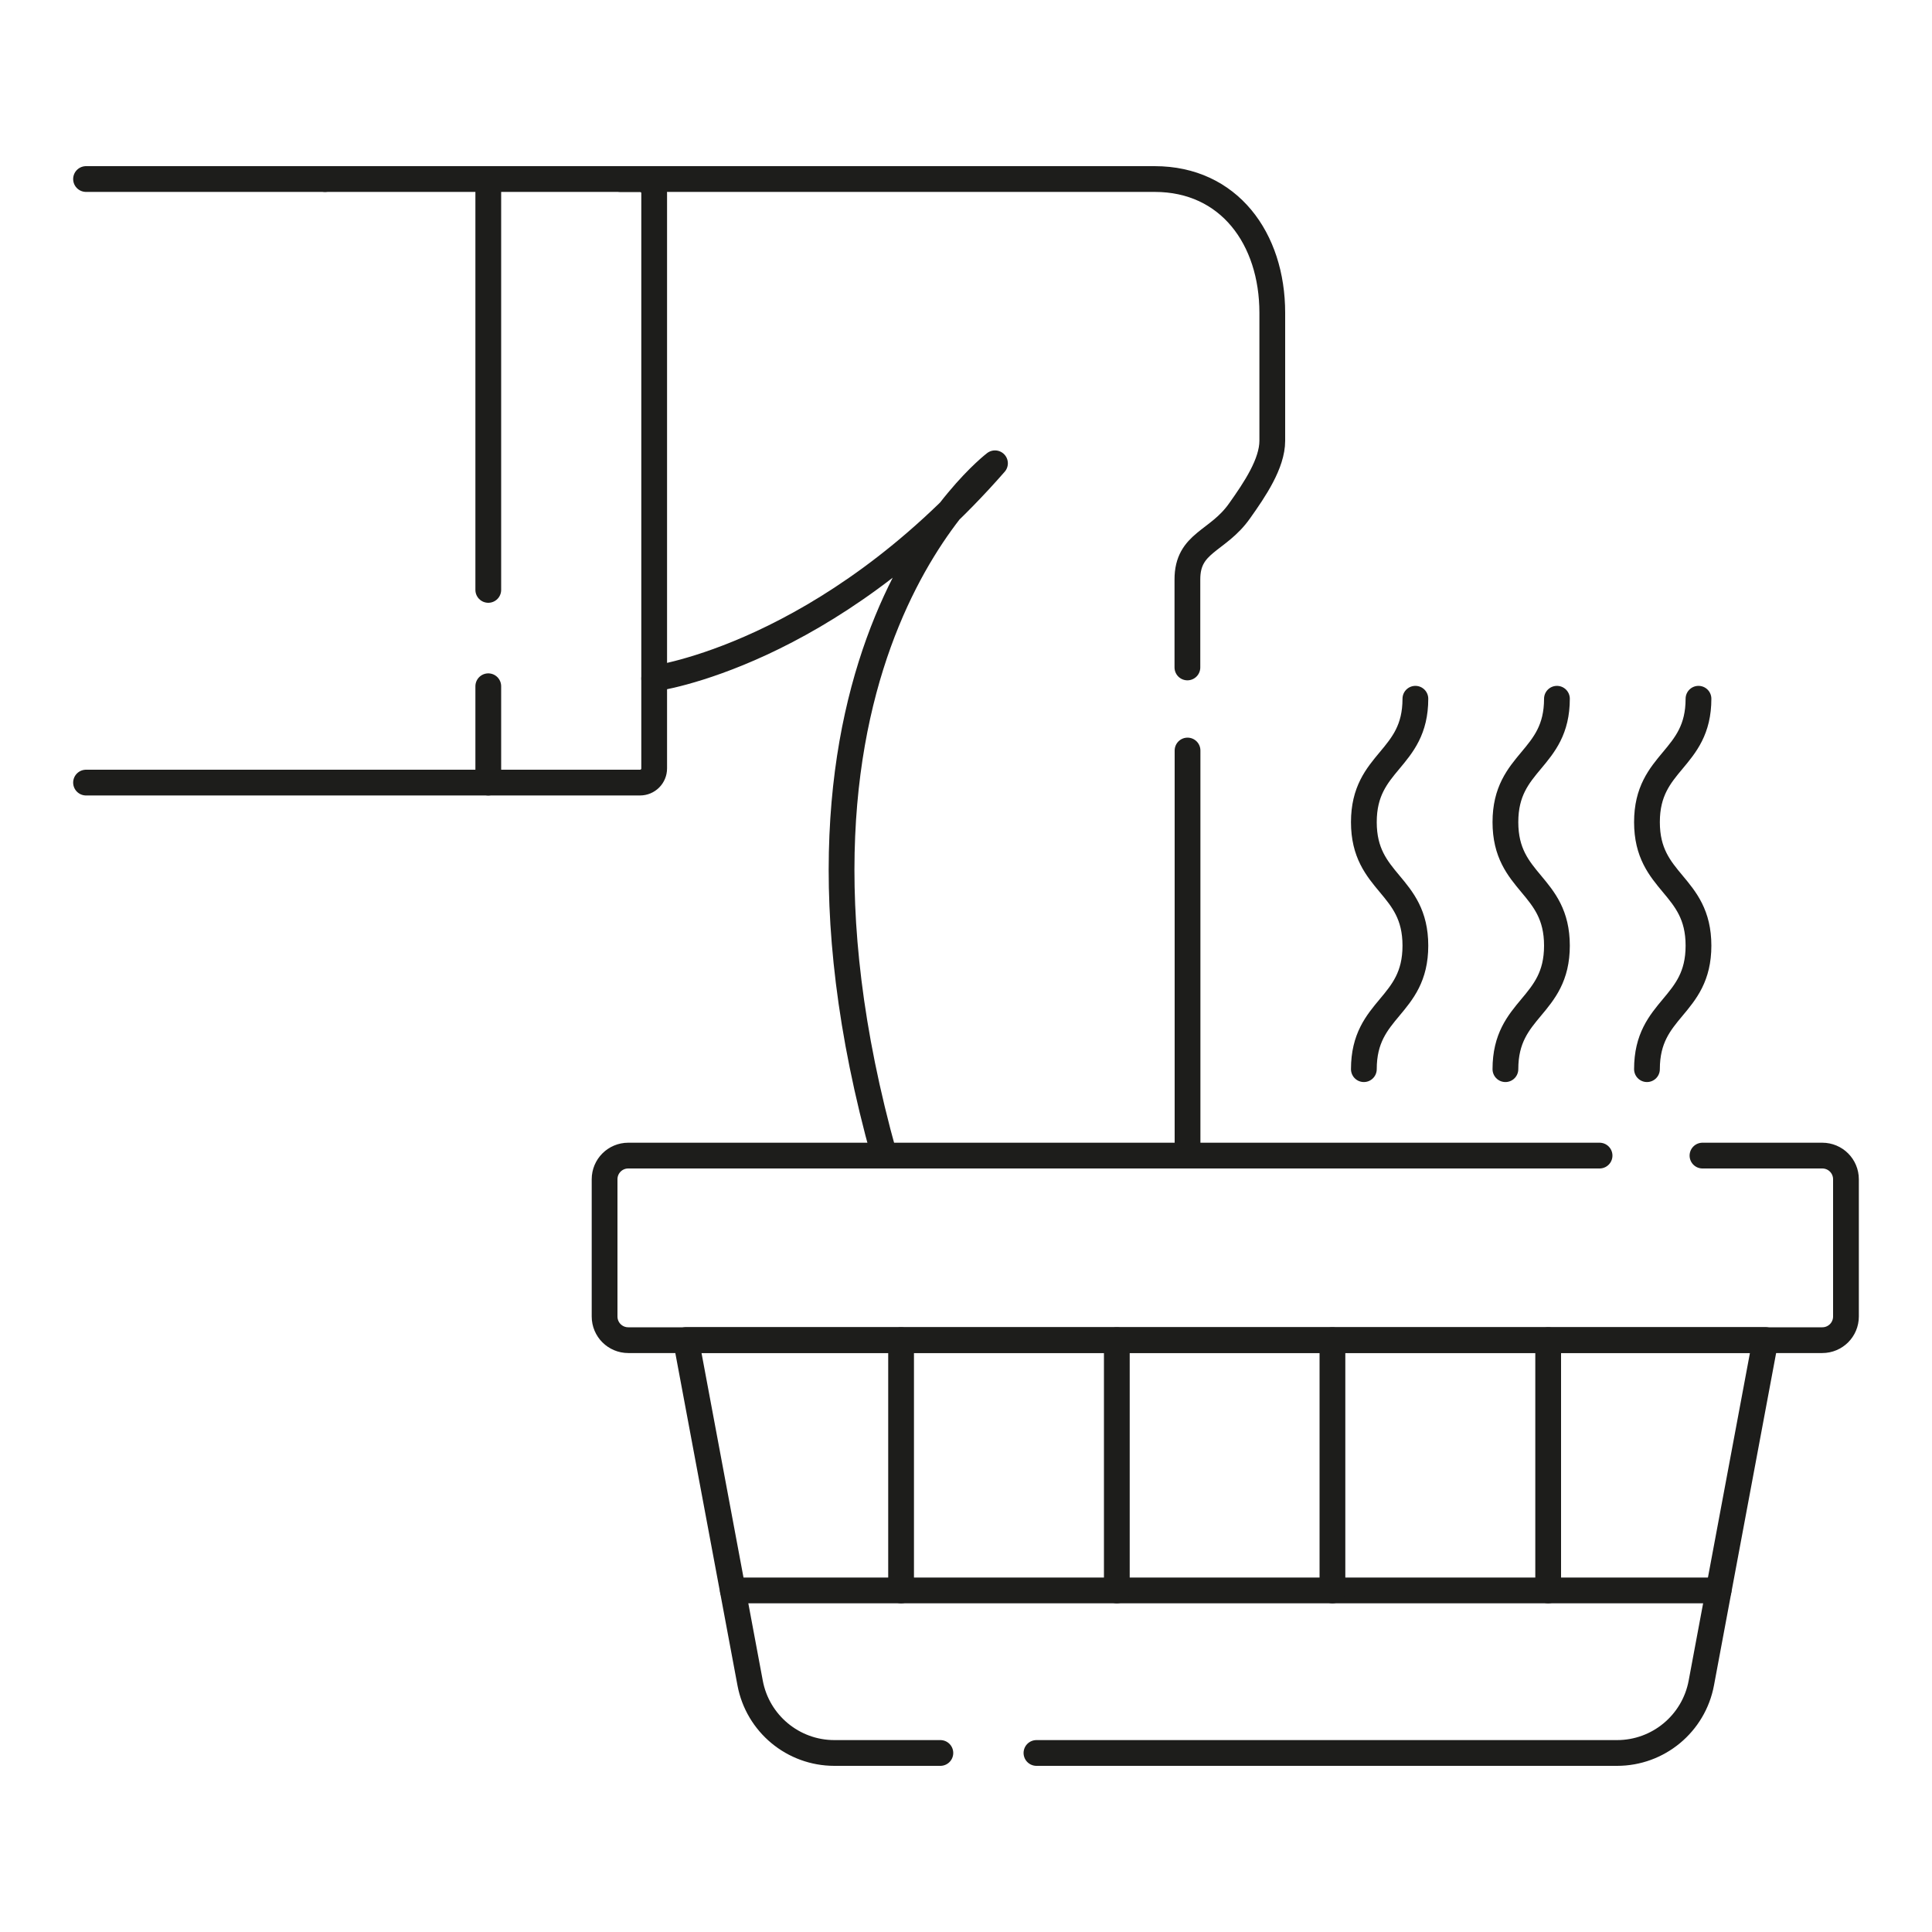
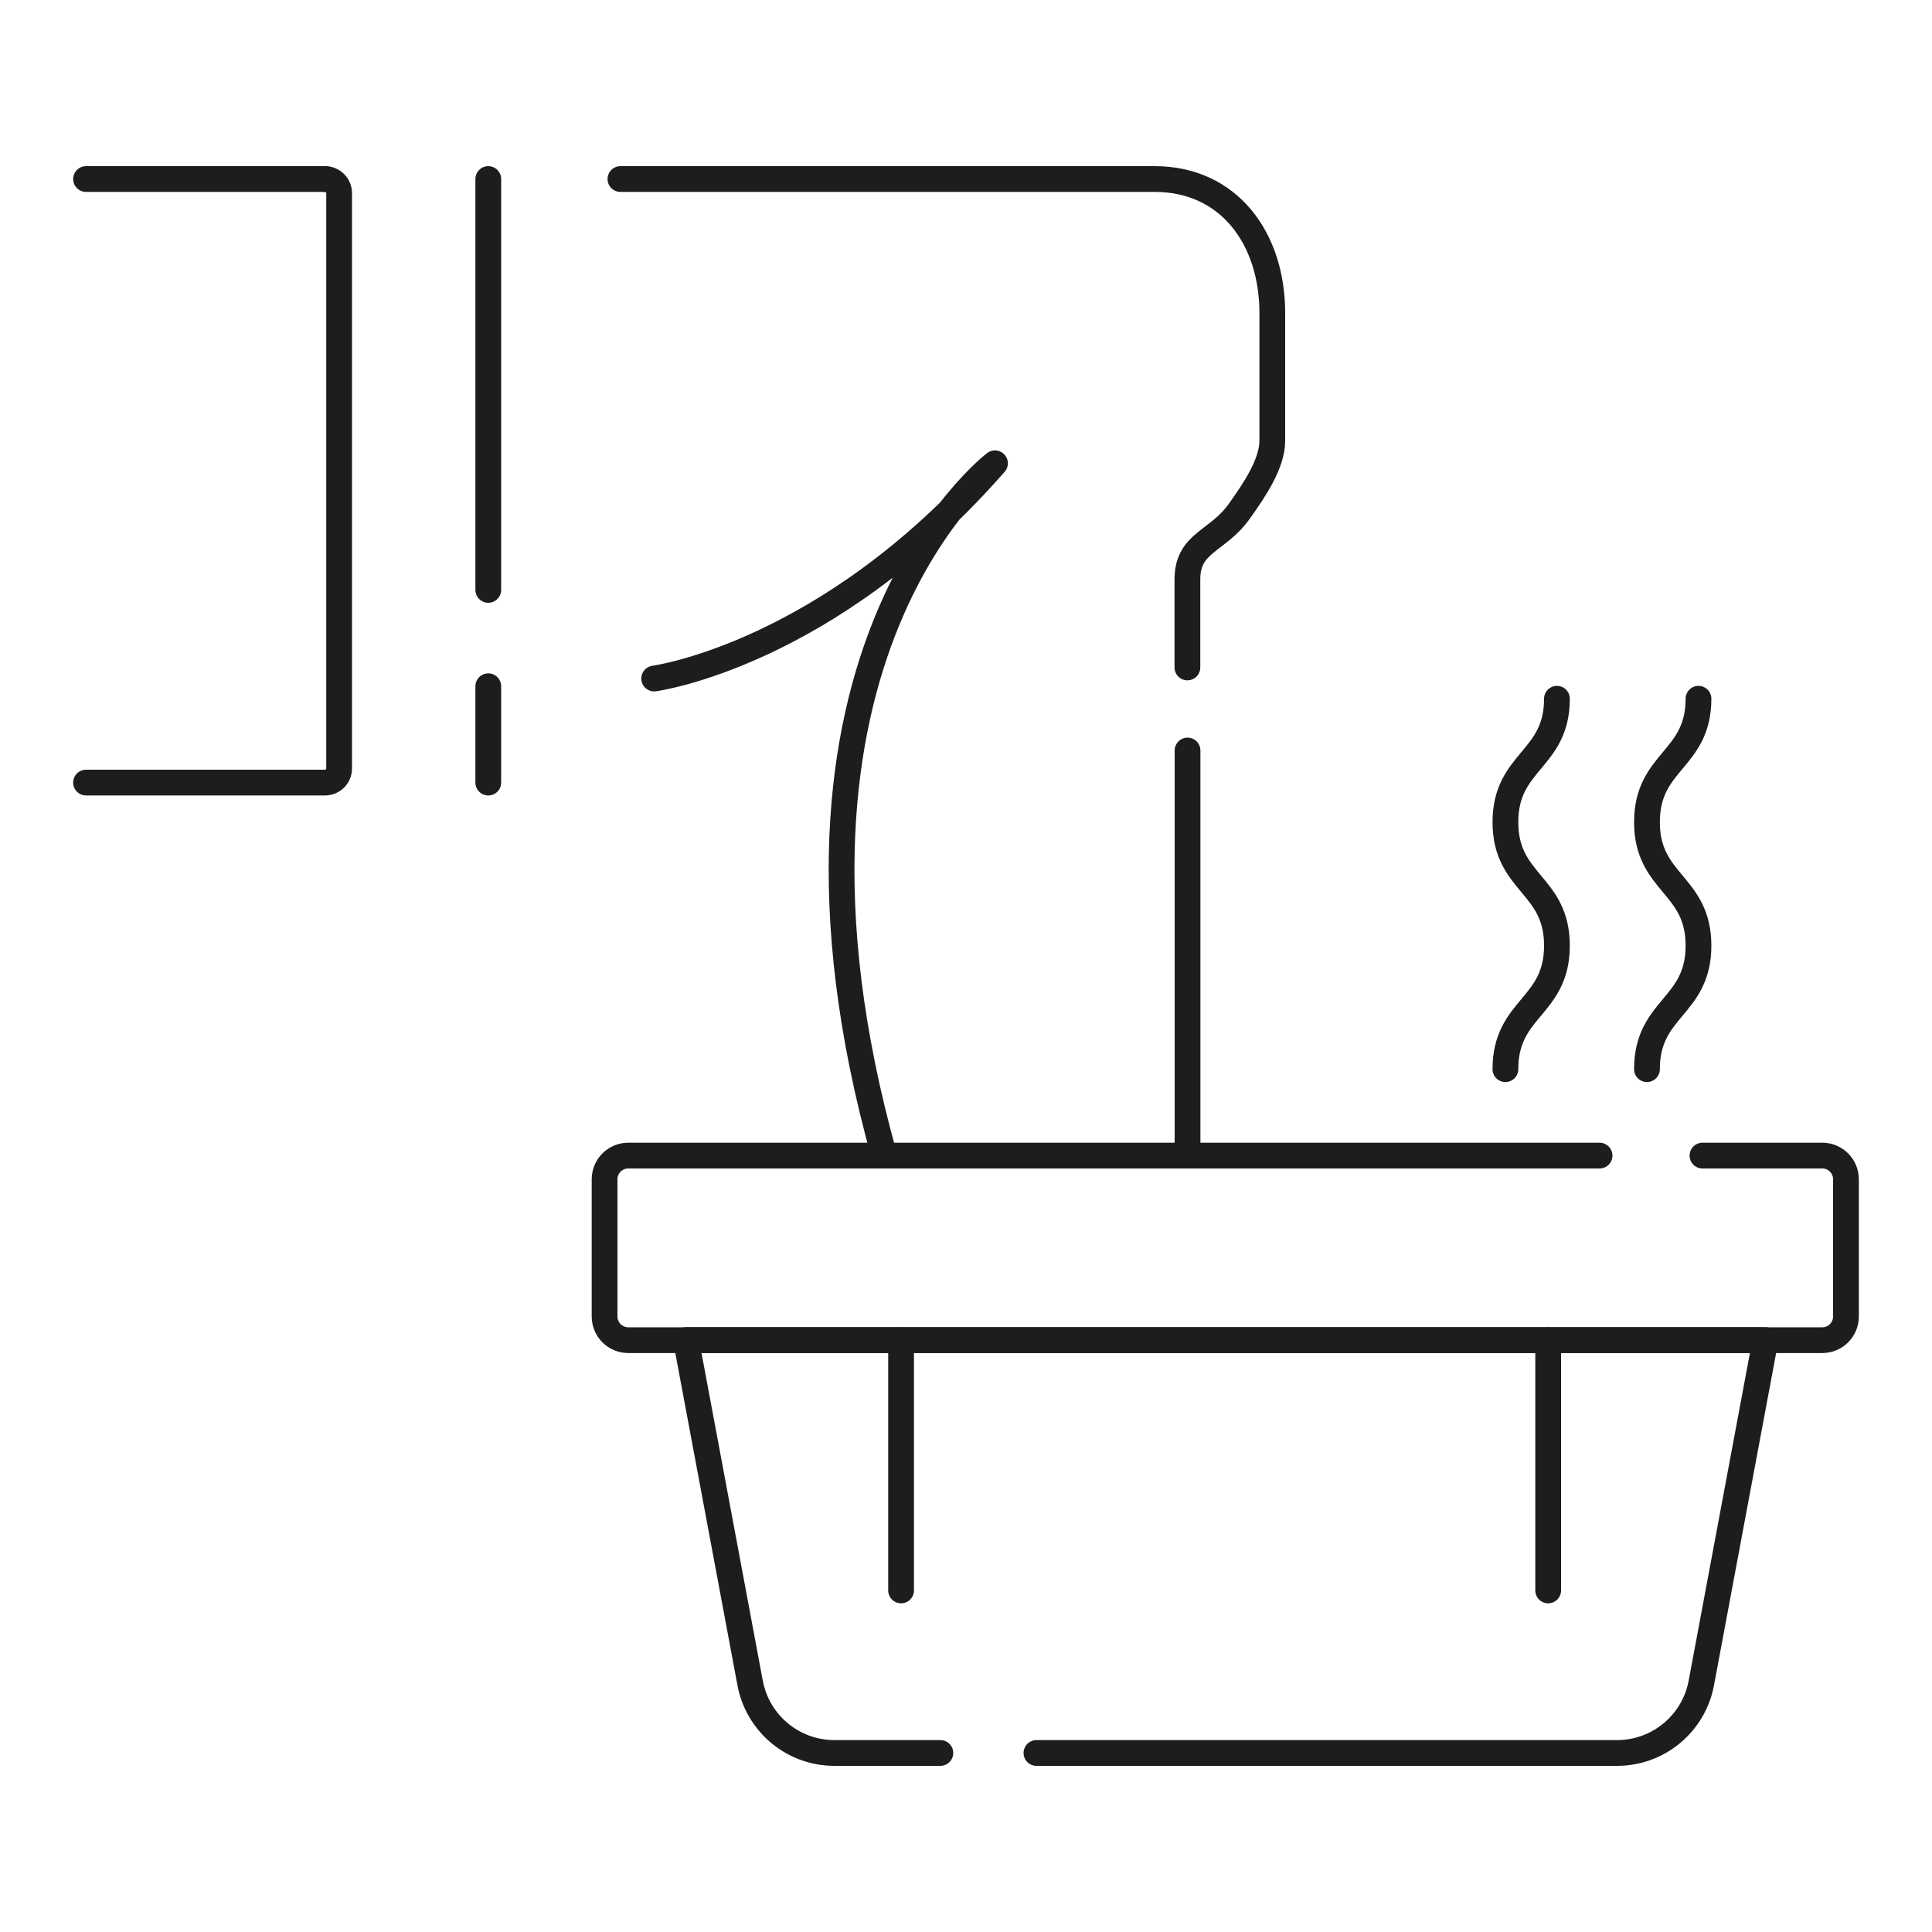
<svg xmlns="http://www.w3.org/2000/svg" id="Ebene_1" viewBox="0 0 150 150">
  <defs>
    <style>.cls-1{fill:none;stroke:#1d1d1b;stroke-linecap:round;stroke-linejoin:round;stroke-width:2px;}</style>
  </defs>
  <g>
-     <path class="cls-1" d="m109.89,54.25c0,4.79-4,4.79-4,9.58s4,4.79,4,9.59-4,4.79-4,9.59" />
    <path class="cls-1" d="m120.88,54.25c0,4.79-4,4.79-4,9.58s4,4.79,4,9.59-4,4.79-4,9.59" />
    <path class="cls-1" d="m131.87,54.25c0,4.79-4,4.79-4,9.58s4,4.79,4,9.59-4,4.79-4,9.59" />
  </g>
-   <path class="cls-1" d="m25.23,13.9h24.46c.61,0,1.1.49,1.1,1.1v44.66c0,.61-.49,1.1-1.1,1.1H6.68" />
+   <path class="cls-1" d="m25.23,13.9c.61,0,1.1.49,1.1,1.1v44.66c0,.61-.49,1.1-1.1,1.1H6.68" />
  <path class="cls-1" d="m6.68,13.9h18.56" />
  <line class="cls-1" x1="37.91" y1="53.28" x2="37.91" y2="60.76" />
  <line class="cls-1" x1="37.91" y1="13.9" x2="37.91" y2="45.8" />
  <path class="cls-1" d="m92.2,58.27c0,13.22,0,31.44,0,31.44" />
  <path class="cls-1" d="m48.17,13.9h41.48c5.77,0,9.13,4.62,9.13,10.39v9.93c0,1.77-1.36,3.78-2.53,5.43-1.7,2.43-4.07,2.43-4.06,5.35,0,.59,0,3.17,0,6.82" />
  <path class="cls-1" d="m50.79,52.68s13.41-1.78,26.46-16.71c0,0-19.5,14.78-8.6,53.75" />
  <path class="cls-1" d="m132.18,89.72h9.3c1.02,0,1.84.82,1.84,1.84v10.65c0,1.02-.82,1.84-1.84,1.84H48.78c-1.02,0-1.84-.82-1.84-1.84v-10.65c0-1.02.82-1.84,1.84-1.84h75.41" />
  <path class="cls-1" d="m73.01,136.1h-8.23c-3.2,0-5.95-2.28-6.54-5.43l-4.98-26.63h83.81l-4.98,26.63c-.59,3.15-3.34,5.43-6.54,5.43h-45.08" />
-   <line class="cls-1" x1="56.9" y1="123.48" x2="133.43" y2="123.48" />
  <line class="cls-1" x1="69.96" y1="104.05" x2="69.96" y2="123.48" />
-   <line class="cls-1" x1="86.71" y1="104.05" x2="86.71" y2="123.48" />
-   <line class="cls-1" x1="103.45" y1="104.05" x2="103.45" y2="123.48" />
  <line class="cls-1" x1="120.2" y1="104.05" x2="120.2" y2="123.48" />
</svg>